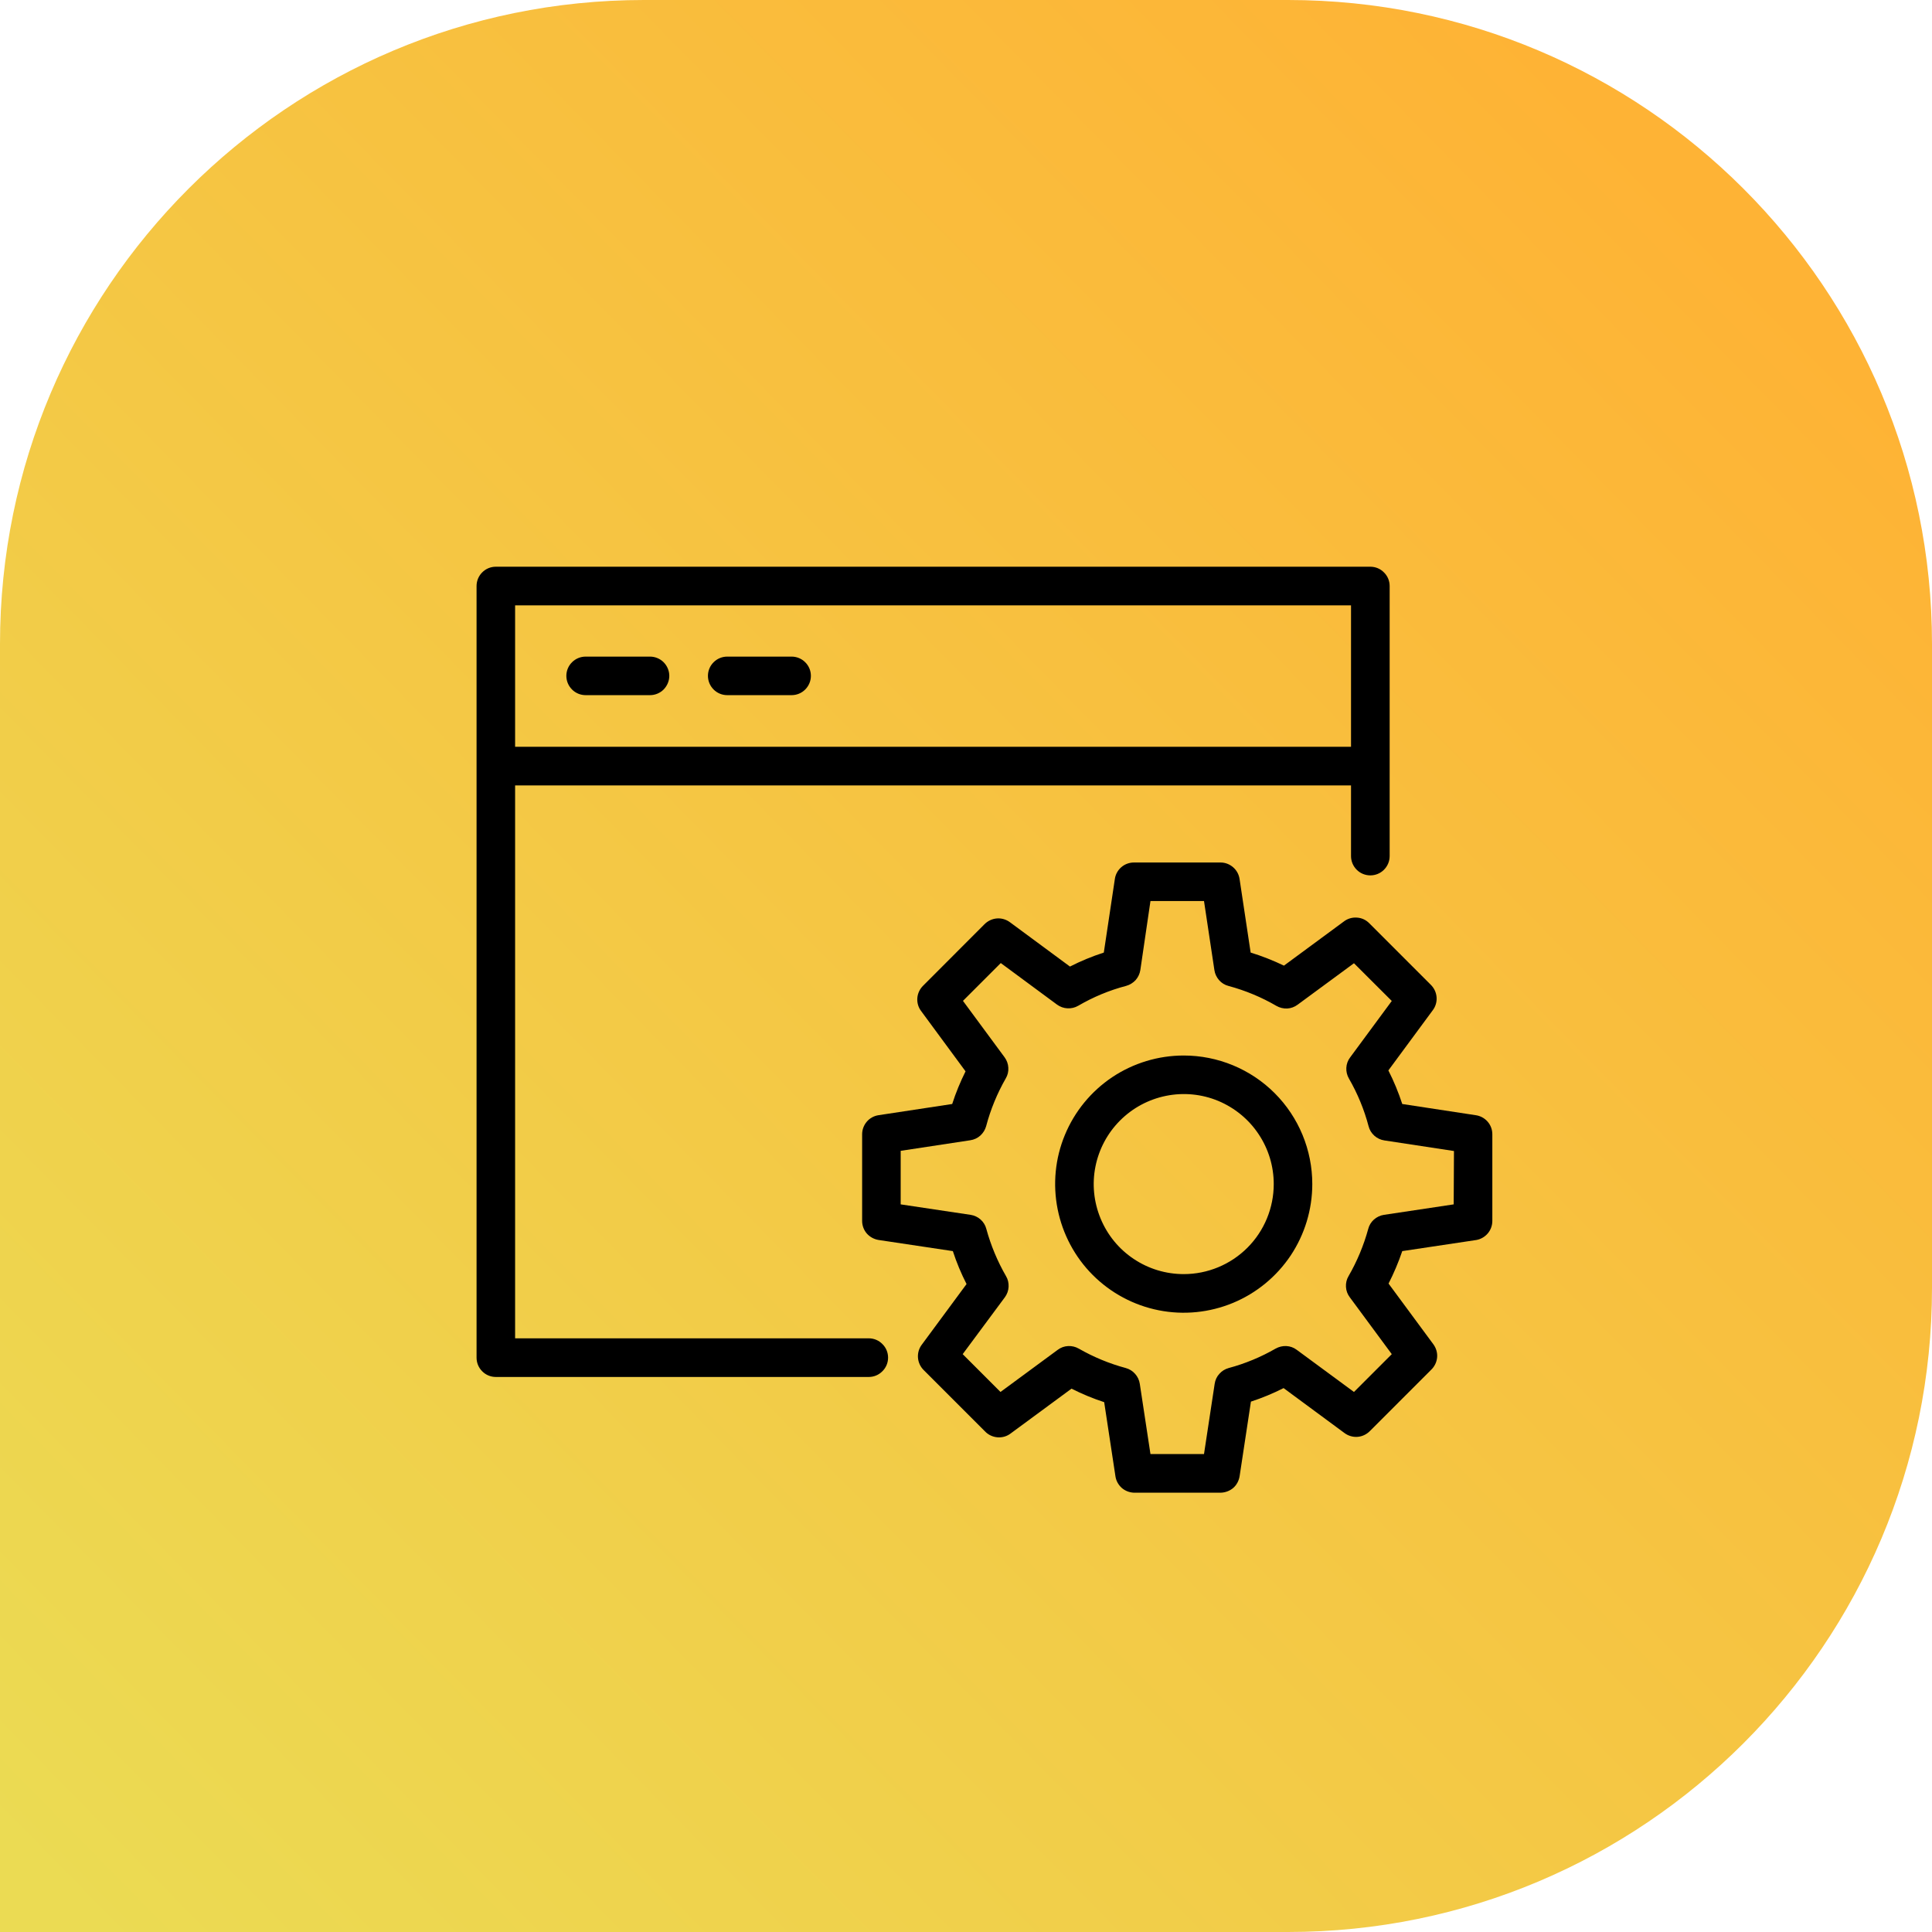
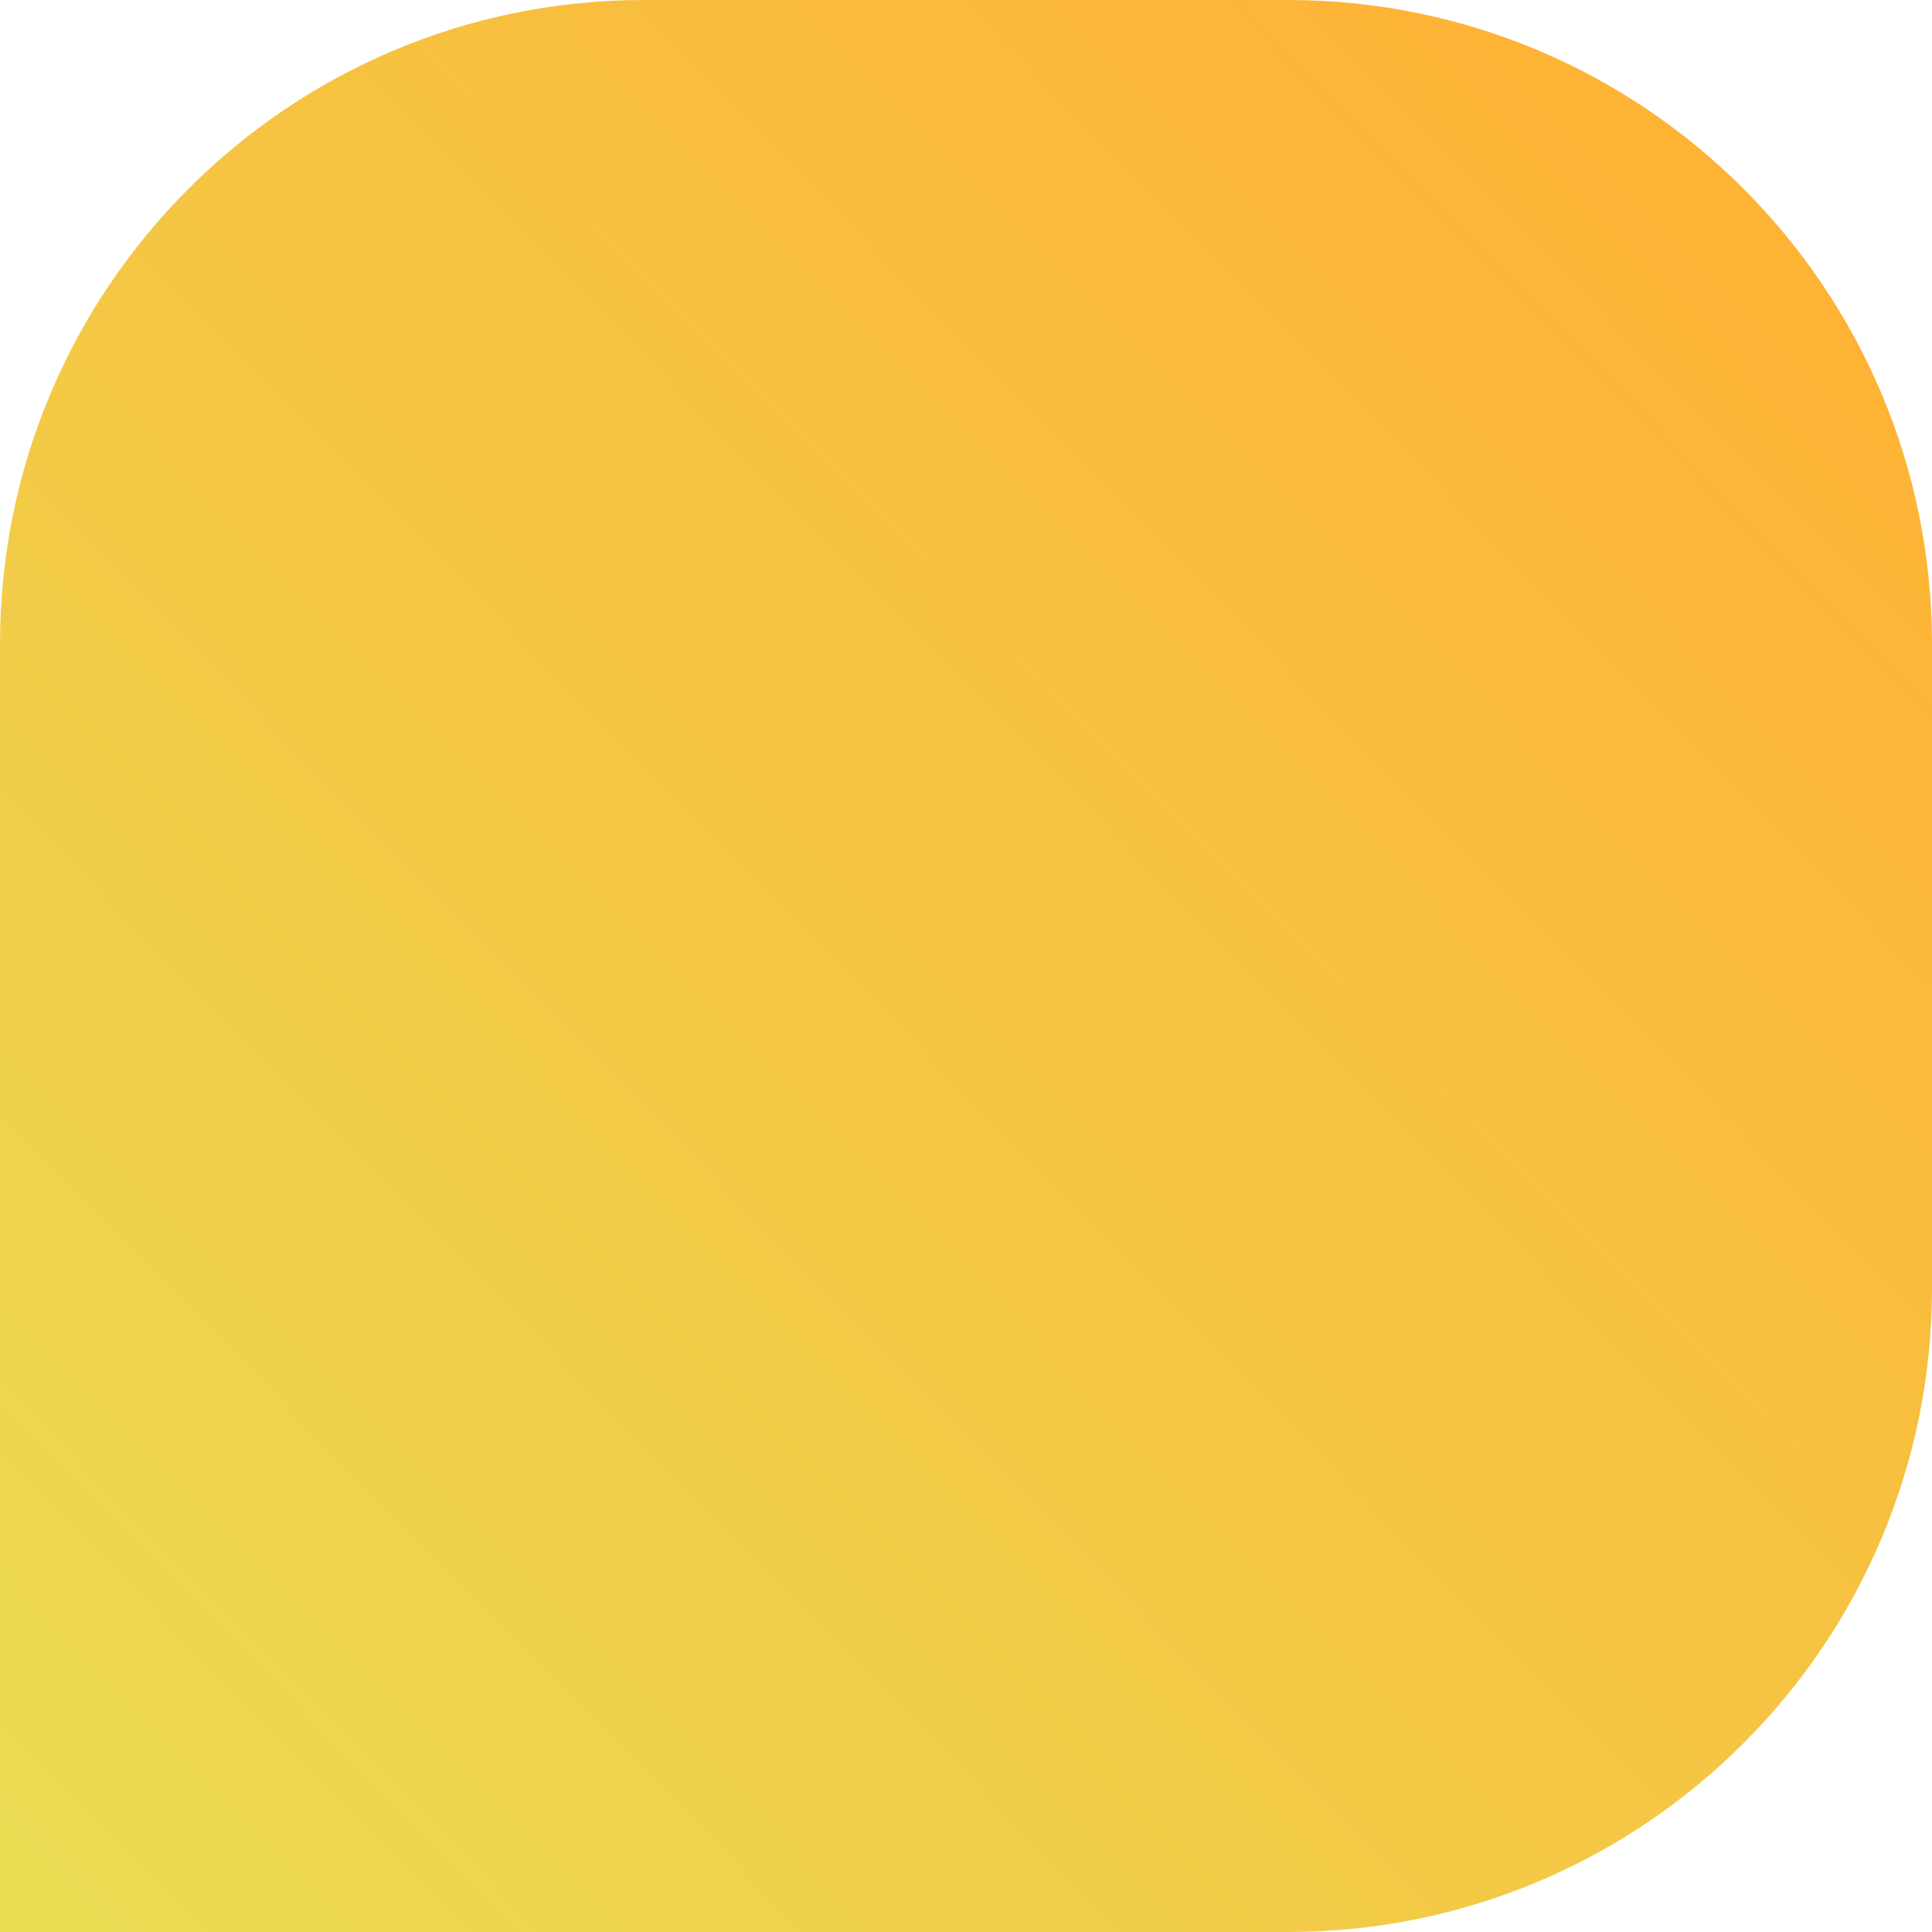
<svg xmlns="http://www.w3.org/2000/svg" width="21" height="21" viewBox="0 0 21 21" fill="none">
  <path d="M0 7C0 3.134 3.134 0 7 0H14C17.866 0 21 3.134 21 7V14C21 17.866 17.866 21 14 21H0V7Z" fill="url(#paint0_linear_942_2064)" />
-   <path d="M9.443 14.547H5.599V8.537H14.685V9.305C14.685 9.361 14.707 9.414 14.747 9.454C14.786 9.493 14.839 9.515 14.895 9.515C14.951 9.515 15.004 9.493 15.043 9.454C15.083 9.414 15.105 9.361 15.105 9.305V6.37C15.105 6.314 15.083 6.261 15.043 6.222C15.004 6.182 14.951 6.16 14.895 6.16H5.389C5.334 6.16 5.28 6.182 5.241 6.222C5.202 6.261 5.18 6.314 5.18 6.37V14.757C5.18 14.813 5.202 14.866 5.241 14.905C5.28 14.945 5.334 14.967 5.389 14.967H9.443C9.499 14.967 9.552 14.945 9.591 14.905C9.631 14.866 9.653 14.813 9.653 14.757C9.653 14.701 9.631 14.648 9.591 14.609C9.552 14.569 9.499 14.547 9.443 14.547ZM14.685 6.58V8.117H5.599V6.58H14.685Z" fill="black" />
-   <path d="M6.366 7.556H7.065C7.12 7.556 7.174 7.534 7.213 7.495C7.252 7.455 7.275 7.402 7.275 7.346C7.275 7.291 7.252 7.237 7.213 7.198C7.174 7.159 7.12 7.137 7.065 7.137H6.366C6.31 7.137 6.257 7.159 6.218 7.198C6.178 7.237 6.156 7.291 6.156 7.346C6.156 7.402 6.178 7.455 6.218 7.495C6.257 7.534 6.31 7.556 6.366 7.556Z" fill="black" />
-   <path d="M7.905 7.556H8.604C8.66 7.556 8.713 7.534 8.752 7.495C8.792 7.455 8.814 7.402 8.814 7.346C8.814 7.291 8.792 7.237 8.752 7.198C8.713 7.159 8.66 7.137 8.604 7.137H7.905C7.849 7.137 7.796 7.159 7.757 7.198C7.717 7.237 7.695 7.291 7.695 7.346C7.695 7.402 7.717 7.455 7.757 7.495C7.796 7.534 7.849 7.556 7.905 7.556Z" fill="black" />
-   <path d="M12.867 11.473C12.59 11.473 12.32 11.555 12.09 11.708C11.86 11.862 11.681 12.08 11.575 12.336C11.469 12.591 11.442 12.872 11.496 13.143C11.55 13.414 11.683 13.664 11.878 13.859C12.074 14.055 12.323 14.188 12.594 14.242C12.865 14.296 13.146 14.268 13.402 14.162C13.657 14.056 13.875 13.877 14.029 13.647C14.182 13.417 14.264 13.147 14.264 12.87C14.264 12.5 14.117 12.144 13.855 11.882C13.593 11.62 13.237 11.473 12.867 11.473ZM12.867 13.849C12.673 13.849 12.484 13.792 12.323 13.684C12.162 13.577 12.037 13.424 11.963 13.245C11.889 13.066 11.869 12.87 11.907 12.68C11.945 12.49 12.038 12.316 12.175 12.179C12.312 12.042 12.486 11.949 12.676 11.911C12.866 11.873 13.062 11.892 13.241 11.966C13.42 12.041 13.573 12.166 13.68 12.327C13.788 12.488 13.845 12.677 13.845 12.87C13.845 13.13 13.742 13.379 13.559 13.562C13.375 13.746 13.126 13.849 12.867 13.849Z" fill="black" />
-   <path d="M16.042 12.122L15.242 12C15.201 11.875 15.151 11.753 15.091 11.635L15.572 10.983C15.604 10.942 15.619 10.89 15.615 10.839C15.611 10.787 15.588 10.739 15.551 10.703L14.886 10.038C14.85 10 14.802 9.977 14.75 9.974C14.698 9.97 14.647 9.985 14.606 10.017L13.956 10.496C13.839 10.44 13.718 10.392 13.594 10.354L13.474 9.557C13.467 9.507 13.443 9.461 13.404 9.427C13.366 9.394 13.318 9.375 13.267 9.375H12.325C12.275 9.375 12.226 9.393 12.188 9.426C12.15 9.459 12.125 9.504 12.118 9.554L11.998 10.354C11.871 10.395 11.748 10.446 11.63 10.506L10.98 10.026C10.939 9.995 10.888 9.979 10.836 9.983C10.785 9.987 10.736 10.01 10.7 10.047L10.035 10.713C9.998 10.749 9.975 10.797 9.971 10.848C9.967 10.9 9.982 10.951 10.014 10.992L10.495 11.645C10.438 11.76 10.389 11.878 10.35 12L9.547 12.122C9.498 12.13 9.453 12.155 9.421 12.193C9.389 12.231 9.371 12.279 9.371 12.329V13.271C9.371 13.321 9.389 13.37 9.422 13.408C9.455 13.445 9.5 13.47 9.55 13.478L10.357 13.599C10.397 13.722 10.447 13.842 10.506 13.957L10.021 14.614C9.989 14.655 9.974 14.707 9.978 14.758C9.982 14.81 10.005 14.858 10.042 14.894L10.707 15.559C10.743 15.597 10.792 15.619 10.843 15.623C10.895 15.627 10.946 15.612 10.987 15.58L11.647 15.094C11.761 15.152 11.88 15.201 12.002 15.241L12.125 16.051C12.133 16.099 12.158 16.142 12.194 16.174C12.23 16.205 12.277 16.223 12.325 16.225H13.267C13.317 16.224 13.366 16.206 13.404 16.174C13.442 16.141 13.466 16.095 13.474 16.046L13.597 15.235C13.719 15.195 13.838 15.146 13.952 15.088L14.612 15.575C14.653 15.606 14.704 15.622 14.756 15.618C14.807 15.614 14.855 15.591 14.891 15.554L15.557 14.888C15.594 14.852 15.617 14.804 15.621 14.752C15.625 14.701 15.609 14.65 15.578 14.609L15.093 13.952C15.151 13.838 15.201 13.72 15.242 13.599L16.049 13.478C16.097 13.469 16.141 13.443 16.172 13.406C16.204 13.368 16.221 13.32 16.221 13.271V12.329C16.221 12.278 16.203 12.23 16.17 12.192C16.137 12.154 16.091 12.129 16.042 12.122ZM15.801 13.091L15.042 13.205C15.002 13.211 14.965 13.229 14.934 13.256C14.904 13.283 14.882 13.318 14.872 13.358C14.823 13.537 14.751 13.71 14.658 13.871C14.637 13.906 14.628 13.946 14.63 13.987C14.632 14.028 14.646 14.067 14.671 14.1L15.128 14.719L14.717 15.13L14.095 14.672C14.062 14.647 14.023 14.633 13.982 14.631C13.941 14.629 13.901 14.639 13.865 14.659C13.705 14.751 13.534 14.822 13.355 14.87C13.316 14.881 13.281 14.902 13.254 14.933C13.226 14.963 13.209 15.001 13.203 15.041L13.087 15.805H12.505L12.389 15.041C12.383 15.001 12.365 14.963 12.338 14.933C12.311 14.902 12.276 14.881 12.237 14.87C12.058 14.822 11.887 14.751 11.726 14.659C11.691 14.639 11.651 14.629 11.61 14.631C11.569 14.633 11.53 14.647 11.497 14.672L10.875 15.13L10.464 14.719L10.923 14.1C10.947 14.067 10.961 14.028 10.963 13.987C10.965 13.946 10.956 13.906 10.935 13.871C10.842 13.71 10.77 13.537 10.721 13.358C10.711 13.318 10.689 13.283 10.659 13.256C10.629 13.229 10.591 13.211 10.551 13.205L9.79 13.091V12.509L10.547 12.394C10.587 12.388 10.625 12.371 10.656 12.343C10.686 12.316 10.708 12.28 10.719 12.241C10.767 12.059 10.839 11.885 10.932 11.722C10.953 11.687 10.963 11.646 10.96 11.605C10.958 11.565 10.944 11.526 10.92 11.493L10.467 10.879L10.878 10.468L11.49 10.92C11.523 10.944 11.562 10.958 11.603 10.96C11.644 10.962 11.684 10.953 11.72 10.932C11.883 10.837 12.058 10.764 12.241 10.716C12.281 10.705 12.316 10.683 12.344 10.653C12.371 10.622 12.389 10.584 12.395 10.544L12.505 9.794H13.087L13.2 10.545C13.206 10.586 13.224 10.623 13.251 10.654C13.278 10.685 13.314 10.707 13.354 10.717C13.536 10.766 13.712 10.839 13.875 10.934C13.91 10.954 13.951 10.964 13.992 10.962C14.032 10.96 14.072 10.945 14.104 10.921L14.717 10.47L15.128 10.88L14.675 11.494C14.65 11.527 14.636 11.566 14.634 11.607C14.632 11.648 14.642 11.688 14.662 11.723C14.756 11.886 14.828 12.06 14.876 12.242C14.886 12.282 14.908 12.317 14.939 12.345C14.969 12.372 15.007 12.39 15.048 12.396L15.804 12.511L15.801 13.091Z" fill="black" />
  <defs>
    <linearGradient id="paint0_linear_942_2064" x1="16.333" y1="2.21475e-07" x2="-2.027" y2="18.027" gradientUnits="userSpaceOnUse">
      <stop stop-color="#FEB335" />
      <stop offset="1" stop-color="#EBDB53" />
    </linearGradient>
  </defs>
</svg>